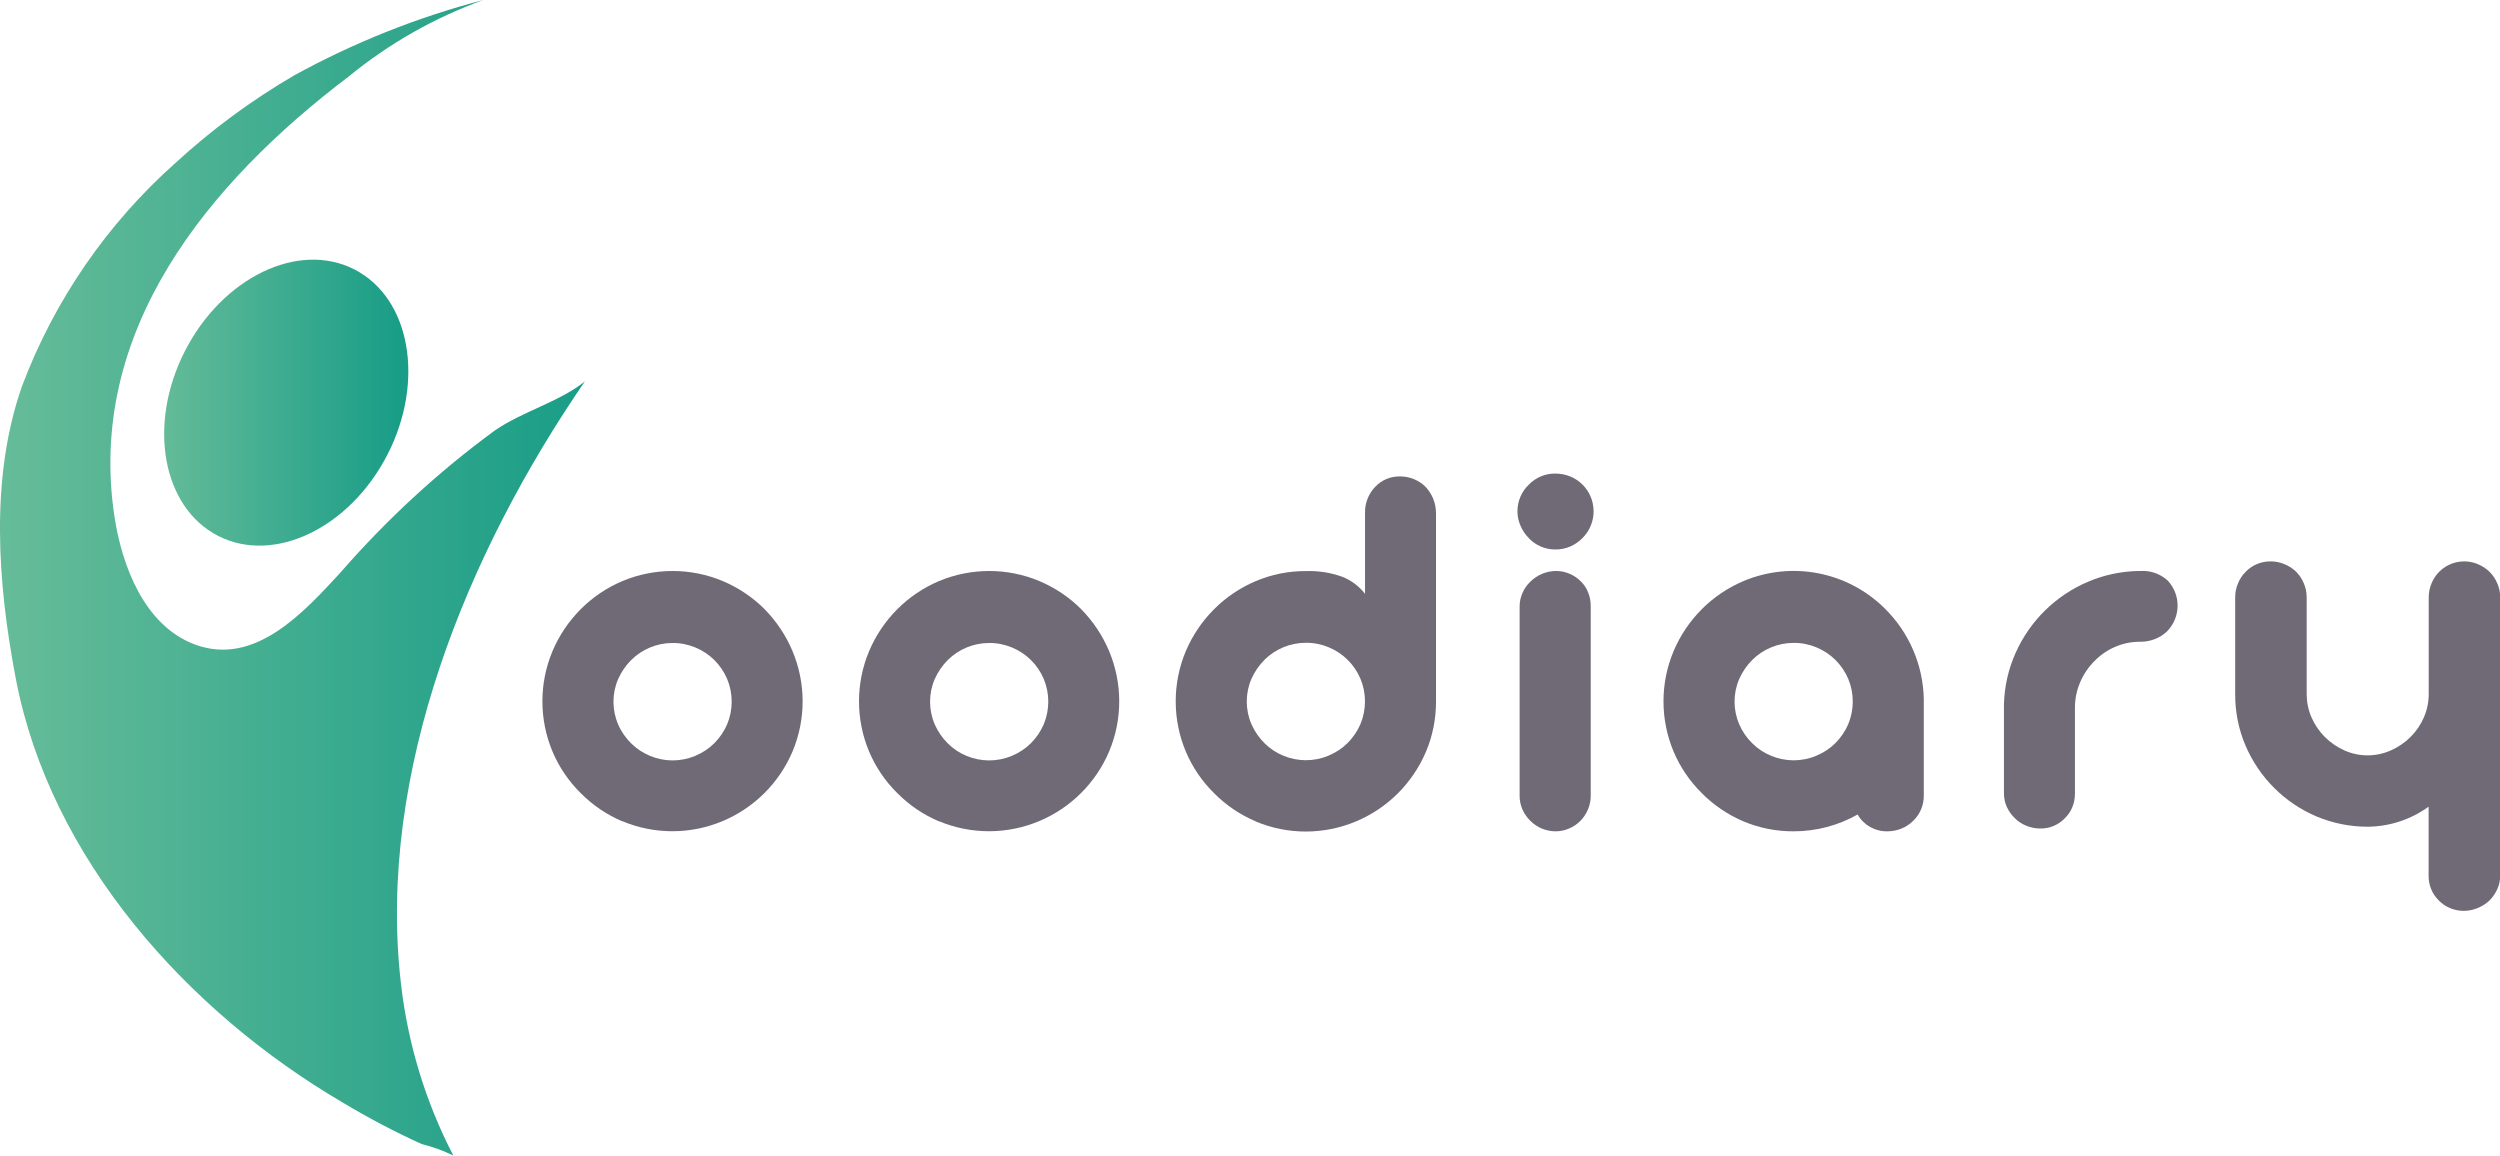
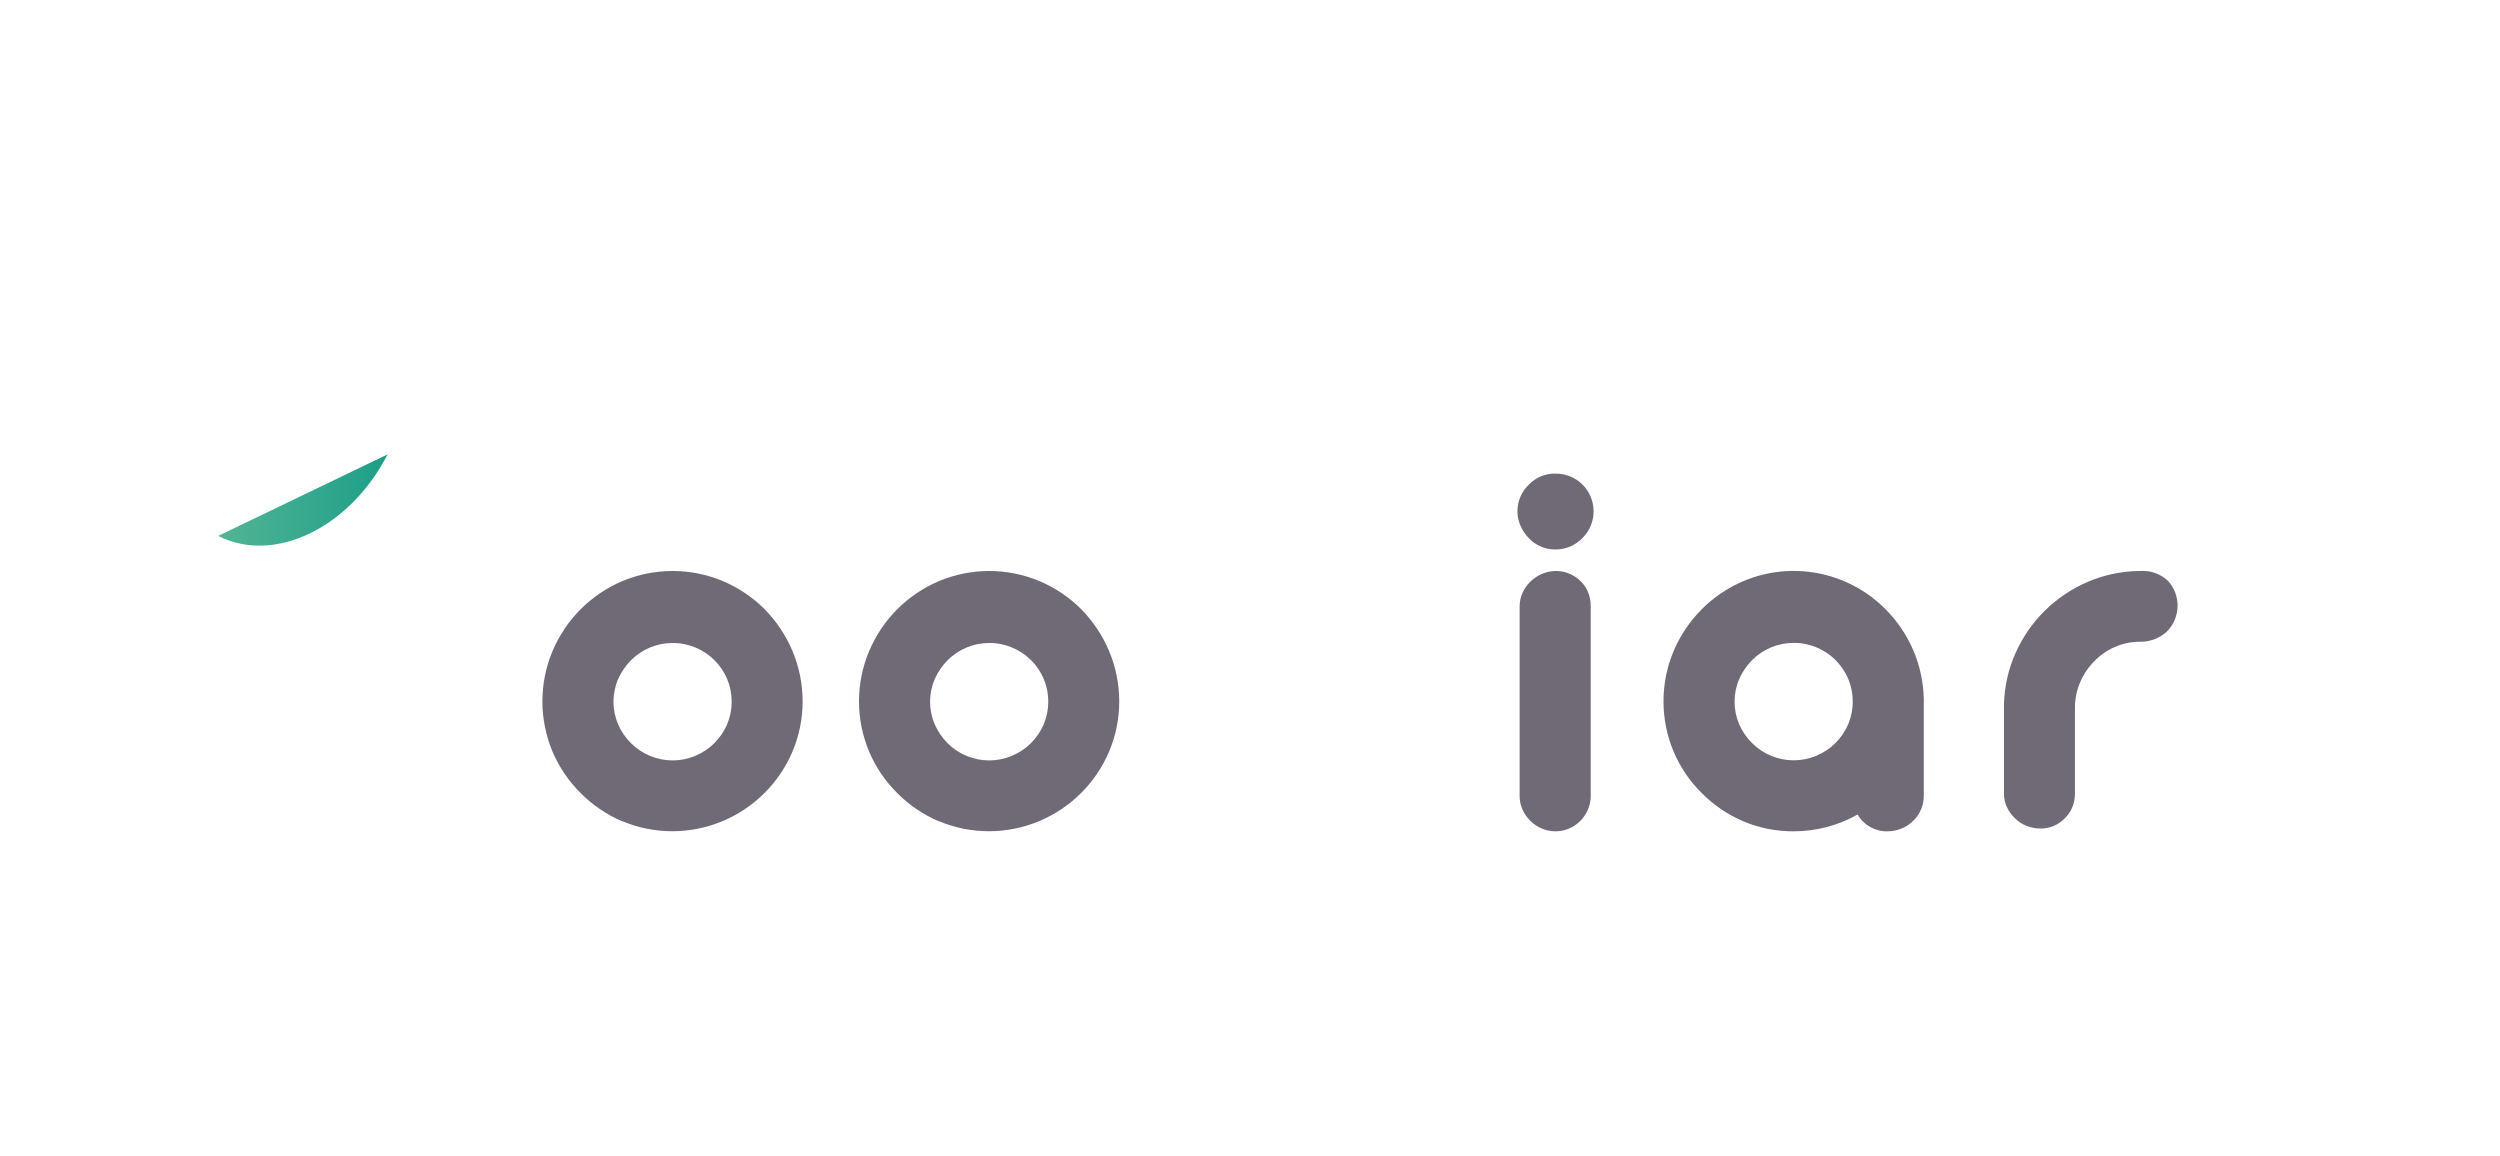
<svg xmlns="http://www.w3.org/2000/svg" xmlns:xlink="http://www.w3.org/1999/xlink" id="uuid-1210dbf1-881a-4b06-8664-8c4b083208d0" viewBox="0 0 239.5 110.7">
  <defs>
    <linearGradient id="uuid-a294fa7a-1e2d-420e-ac66-a520b857c265" x1="-377.72" y1="315.84" x2="-375.72" y2="315.84" gradientTransform="translate(10595.24 17560.69) scale(28.05 -55.42)" gradientUnits="userSpaceOnUse">
      <stop offset="0" stop-color="#66bc99" />
      <stop offset="1" stop-color="#199d87" />
    </linearGradient>
    <linearGradient id="uuid-a2287f8f-80ba-4810-9e35-4c4ca2b1aa75" x1="-361.64" y1="302.5" x2="-359.64" y2="302.5" gradientTransform="translate(4249.74 4188.05) scale(11.71 -13.72)" xlink:href="#uuid-a294fa7a-1e2d-420e-ac66-a520b857c265" />
  </defs>
  <g id="uuid-0af40fd8-e91b-468a-b093-7e3d5db66291">
    <g id="uuid-c0508bf6-837c-4707-8cc5-32de400e7371">
      <g id="uuid-54ca2adc-3688-453e-8fa3-723527625bdf">
        <path id="uuid-e0d4dbfd-1269-4ec8-96cf-9da2b5c6a75d" d="M59.63,78.69c-1.49-.63-2.85-1.55-3.99-2.7-1.16-1.14-2.08-2.5-2.71-3.99-1.29-3.08-1.29-6.55,0-9.62,1.28-3.03,3.68-5.44,6.71-6.72,3.08-1.28,6.54-1.28,9.61,.01,1.49,.63,2.85,1.54,3.99,2.68,1.14,1.16,2.05,2.52,2.68,4.02,1.29,3.07,1.3,6.53,.01,9.61-1.28,3.02-3.68,5.41-6.7,6.68-3.07,1.29-6.53,1.3-9.61,.01h0Zm6.99-6.29c.68-.28,1.29-.68,1.81-1.2,.52-.52,.94-1.14,1.23-1.81,.58-1.39,.58-2.96,0-4.35-.29-.68-.71-1.29-1.23-1.81-.52-.52-1.14-.92-1.81-1.2-.7-.29-1.44-.44-2.2-.43-1.48,0-2.91,.59-3.96,1.64-.52,.52-.94,1.14-1.24,1.81-.6,1.39-.6,2.96,0,4.35,.29,.68,.72,1.29,1.24,1.81,1.05,1.04,2.48,1.63,3.96,1.64,.75,0,1.5-.15,2.2-.44Z" fill="#706a77" />
        <path id="uuid-685478e9-330a-4ca3-906c-5de8fd30394f" d="M89.96,78.69c-1.49-.63-2.85-1.55-3.99-2.7-1.16-1.14-2.08-2.5-2.71-3.99-1.29-3.08-1.29-6.55,0-9.62,1.28-3.03,3.68-5.44,6.71-6.72,3.08-1.28,6.54-1.28,9.61,.01,1.49,.63,2.85,1.54,3.99,2.68,1.14,1.16,2.05,2.52,2.68,4.02,1.29,3.07,1.3,6.53,.01,9.61-1.28,3.02-3.68,5.41-6.7,6.68-3.07,1.29-6.53,1.3-9.61,.01h0Zm6.99-6.29c.68-.28,1.29-.68,1.81-1.2,.52-.52,.94-1.14,1.23-1.81,.58-1.39,.58-2.96,0-4.35-.29-.68-.7-1.29-1.23-1.81-.52-.52-1.14-.92-1.81-1.2-.7-.29-1.44-.44-2.2-.43-1.48,0-2.91,.59-3.96,1.64-.52,.52-.94,1.14-1.24,1.81-.6,1.39-.6,2.96,0,4.35,.3,.68,.72,1.29,1.24,1.81,1.05,1.05,2.48,1.63,3.96,1.64,.75,0,1.5-.15,2.2-.44Z" fill="#706a77" />
-         <path id="uuid-57be2f8f-f41e-4b7b-baec-c4f16b9761cd" d="M120.3,78.69c-1.49-.63-2.85-1.55-3.99-2.7-1.16-1.14-2.08-2.5-2.71-3.99-1.29-3.08-1.29-6.55,0-9.62,1.28-3.02,3.68-5.43,6.7-6.71,1.52-.64,3.15-.97,4.79-.96,1.19-.04,2.37,.14,3.49,.54,.86,.34,1.62,.9,2.19,1.64v-7.72c-.03-.94,.32-1.85,.97-2.53,.62-.66,1.49-1.02,2.4-1,.91,0,1.78,.36,2.43,1,.31,.33,.56,.72,.73,1.14,.18,.44,.27,.92,.27,1.4v18.04c0,1.65-.32,3.28-.96,4.79-1.28,3.02-3.68,5.41-6.7,6.68-3.07,1.29-6.53,1.3-9.61,.01h0Zm6.99-6.31c.68-.28,1.29-.68,1.81-1.2,.52-.52,.94-1.14,1.23-1.81,.58-1.39,.58-2.96,0-4.35-.29-.68-.7-1.29-1.23-1.81-.52-.52-1.14-.92-1.81-1.2-.7-.29-1.44-.44-2.2-.43-1.48,0-2.91,.59-3.96,1.64-.52,.52-.94,1.14-1.24,1.81-.6,1.39-.6,2.96,0,4.35,.3,.68,.72,1.29,1.24,1.81,1.05,1.05,2.48,1.63,3.96,1.64,.75,0,1.5-.15,2.2-.44Z" fill="#706a77" />
        <path id="uuid-4e7947bb-2c1b-4c1c-887d-963a08702604" d="M146.47,51.56c-.34-.34-.61-.74-.8-1.18-.19-.43-.3-.9-.3-1.38,0-.98,.39-1.91,1.1-2.58,.67-.69,1.59-1.07,2.55-1.05,.48,0,.95,.09,1.4,.27,1.85,.75,2.73,2.86,1.98,4.71-.18,.45-.46,.86-.81,1.21-.34,.34-.73,.61-1.17,.8-.44,.19-.92,.28-1.4,.28-.97,.01-1.89-.38-2.56-1.08Zm1.24,27.82c-.82-.35-1.48-1-1.85-1.81-.18-.41-.28-.85-.28-1.29v-18.2c0-.45,.1-.89,.28-1.29,.18-.41,.44-.78,.77-1.09,.32-.31,.7-.56,1.11-.73,.43-.18,.88-.27,1.34-.27,.44,0,.88,.09,1.29,.27,.4,.17,.77,.42,1.08,.73,.31,.31,.55,.67,.7,1.07,.16,.41,.25,.86,.24,1.3v18.2c0,.44-.09,.88-.27,1.29-.34,.82-.99,1.47-1.8,1.81-.41,.18-.85,.27-1.3,.27-.45,0-.9-.09-1.32-.27h0Z" fill="#706a77" />
        <path id="uuid-79625d41-5a73-416b-b6a6-d016c08f572a" d="M167.03,78.69c-1.49-.63-2.85-1.55-3.99-2.7-1.16-1.14-2.08-2.5-2.71-3.99-1.29-3.08-1.29-6.55,0-9.62,1.28-3.03,3.68-5.44,6.71-6.72,4.63-1.94,9.97-.9,13.53,2.64,2.33,2.3,3.67,5.42,3.73,8.69v9.18c.02,.92-.34,1.81-1,2.45-.66,.66-1.55,1.02-2.48,1.02-1.18,.03-2.28-.59-2.86-1.61-1.87,1.06-3.98,1.61-6.13,1.61-1.65,.01-3.28-.31-4.8-.95Zm6.99-6.3c.68-.28,1.29-.68,1.81-1.2,.52-.52,.94-1.14,1.23-1.81,.58-1.39,.58-2.96,0-4.35-.29-.68-.71-1.29-1.23-1.81-.52-.52-1.14-.92-1.81-1.2-.7-.29-1.44-.44-2.2-.43-1.48,0-2.91,.59-3.96,1.64-.52,.52-.94,1.14-1.24,1.81-.6,1.39-.6,2.96,0,4.35,.29,.68,.71,1.29,1.24,1.81,1.05,1.05,2.48,1.63,3.96,1.64,.75,0,1.5-.15,2.2-.44h0Z" fill="#706a77" />
        <path id="uuid-b3746adb-2fdb-497a-9d19-e71bb7bc2b96" d="M194.13,79.11c-.41-.16-.79-.4-1.1-.72-.32-.3-.58-.67-.77-1.07-.19-.41-.28-.85-.28-1.3v-8.59c.05-1.68,.42-3.33,1.11-4.87,1.36-3.06,3.82-5.49,6.9-6.81,1.55-.67,3.21-1.02,4.89-1.05h.2c.96-.06,1.89,.28,2.6,.93,1.28,1.39,1.24,3.53-.09,4.87-.33,.31-.72,.55-1.14,.72-.44,.17-.9,.26-1.37,.26h-.15c-.81,.01-1.61,.18-2.35,.51-.73,.32-1.39,.78-1.94,1.35-.57,.57-1.03,1.25-1.35,2-.33,.75-.5,1.56-.51,2.38v8.3c0,.46-.08,.91-.26,1.33-.16,.4-.41,.75-.72,1.05-.62,.64-1.47,.99-2.35,.97-.45,0-.9-.09-1.32-.26Z" fill="#706a77" />
-         <path id="uuid-49eb5d2a-c807-4e0d-85e1-1885cfa526e3" d="M234.7,86.99c-.4-.17-.77-.42-1.07-.73-.64-.63-.99-1.5-.97-2.4v-6.58c-1.7,1.23-3.73,1.9-5.83,1.92-1.68,0-3.35-.33-4.9-.98-3.07-1.3-5.52-3.75-6.82-6.82-.66-1.56-.99-3.23-.98-4.92v-9.25c0-.46,.09-.92,.27-1.34,.17-.42,.41-.79,.73-1.11,.63-.65,1.49-1.01,2.4-1,.46,0,.91,.09,1.33,.27,.42,.17,.8,.42,1.12,.73,.31,.32,.56,.7,.73,1.11,.18,.43,.27,.88,.27,1.34v9.25c0,.77,.15,1.53,.46,2.24,.3,.7,.74,1.34,1.28,1.88,.54,.54,1.18,.98,1.88,1.29,1.41,.63,3.02,.63,4.44,0,.7-.31,1.35-.75,1.89-1.29,.54-.54,.98-1.18,1.28-1.88,.31-.71,.46-1.47,.46-2.24v-9.25c0-.46,.09-.92,.27-1.34,.17-.42,.41-.79,.73-1.11,.97-.98,2.45-1.27,3.72-.73,.41,.17,.79,.42,1.11,.73,.32,.32,.57,.7,.74,1.11,.19,.42,.28,.88,.28,1.34v26.63c0,.45-.09,.89-.27,1.3-.18,.41-.44,.78-.75,1.1-.33,.31-.72,.56-1.14,.73-.43,.18-.88,.27-1.34,.27-.45,0-.89-.09-1.29-.26Z" fill="#706a77" />
      </g>
    </g>
-     <path id="uuid-a19bd642-3e5b-4bbb-8396-724b8d9f199b" d="M43.43,110.7c-.97-.47-1.98-.84-3.03-1.1-2.61-1.18-5.14-2.52-7.59-3.99-14.81-8.68-28-23.3-31.3-40.61-1.73-9.08-2.5-19.16,.6-28.01,3.1-8.23,8.16-15.57,14.73-21.41,3.48-3.19,7.28-5.99,11.36-8.37,5.71-3.13,11.79-5.56,18.1-7.21-4.69,1.7-9.05,4.18-12.91,7.34C19.93,17.55,8.23,31.72,10.98,49.58c.7,4.53,2.8,10.35,7.71,12.17,5.72,2.11,10.41-3.09,13.89-6.86,4.42-5.08,9.38-9.66,14.81-13.64,2.66-1.84,6.19-2.74,8.64-4.71-11.24,16.36-19.93,37.4-17.63,57.6,.65,5.78,2.35,11.4,5.03,16.56Z" fill="url(#uuid-a294fa7a-1e2d-420e-ac66-a520b857c265)" />
-     <path id="uuid-4583be84-3ed7-42f8-88bd-f456d4fee447" d="M37.13,43.53c-3.61,7.05-10.87,10.55-16.23,7.81s-6.79-10.67-3.18-17.72,10.87-10.55,16.23-7.81,6.78,10.67,3.18,17.72Z" fill="url(#uuid-a2287f8f-80ba-4810-9e35-4c4ca2b1aa75)" />
+     <path id="uuid-4583be84-3ed7-42f8-88bd-f456d4fee447" d="M37.13,43.53c-3.61,7.05-10.87,10.55-16.23,7.81Z" fill="url(#uuid-a2287f8f-80ba-4810-9e35-4c4ca2b1aa75)" />
  </g>
</svg>